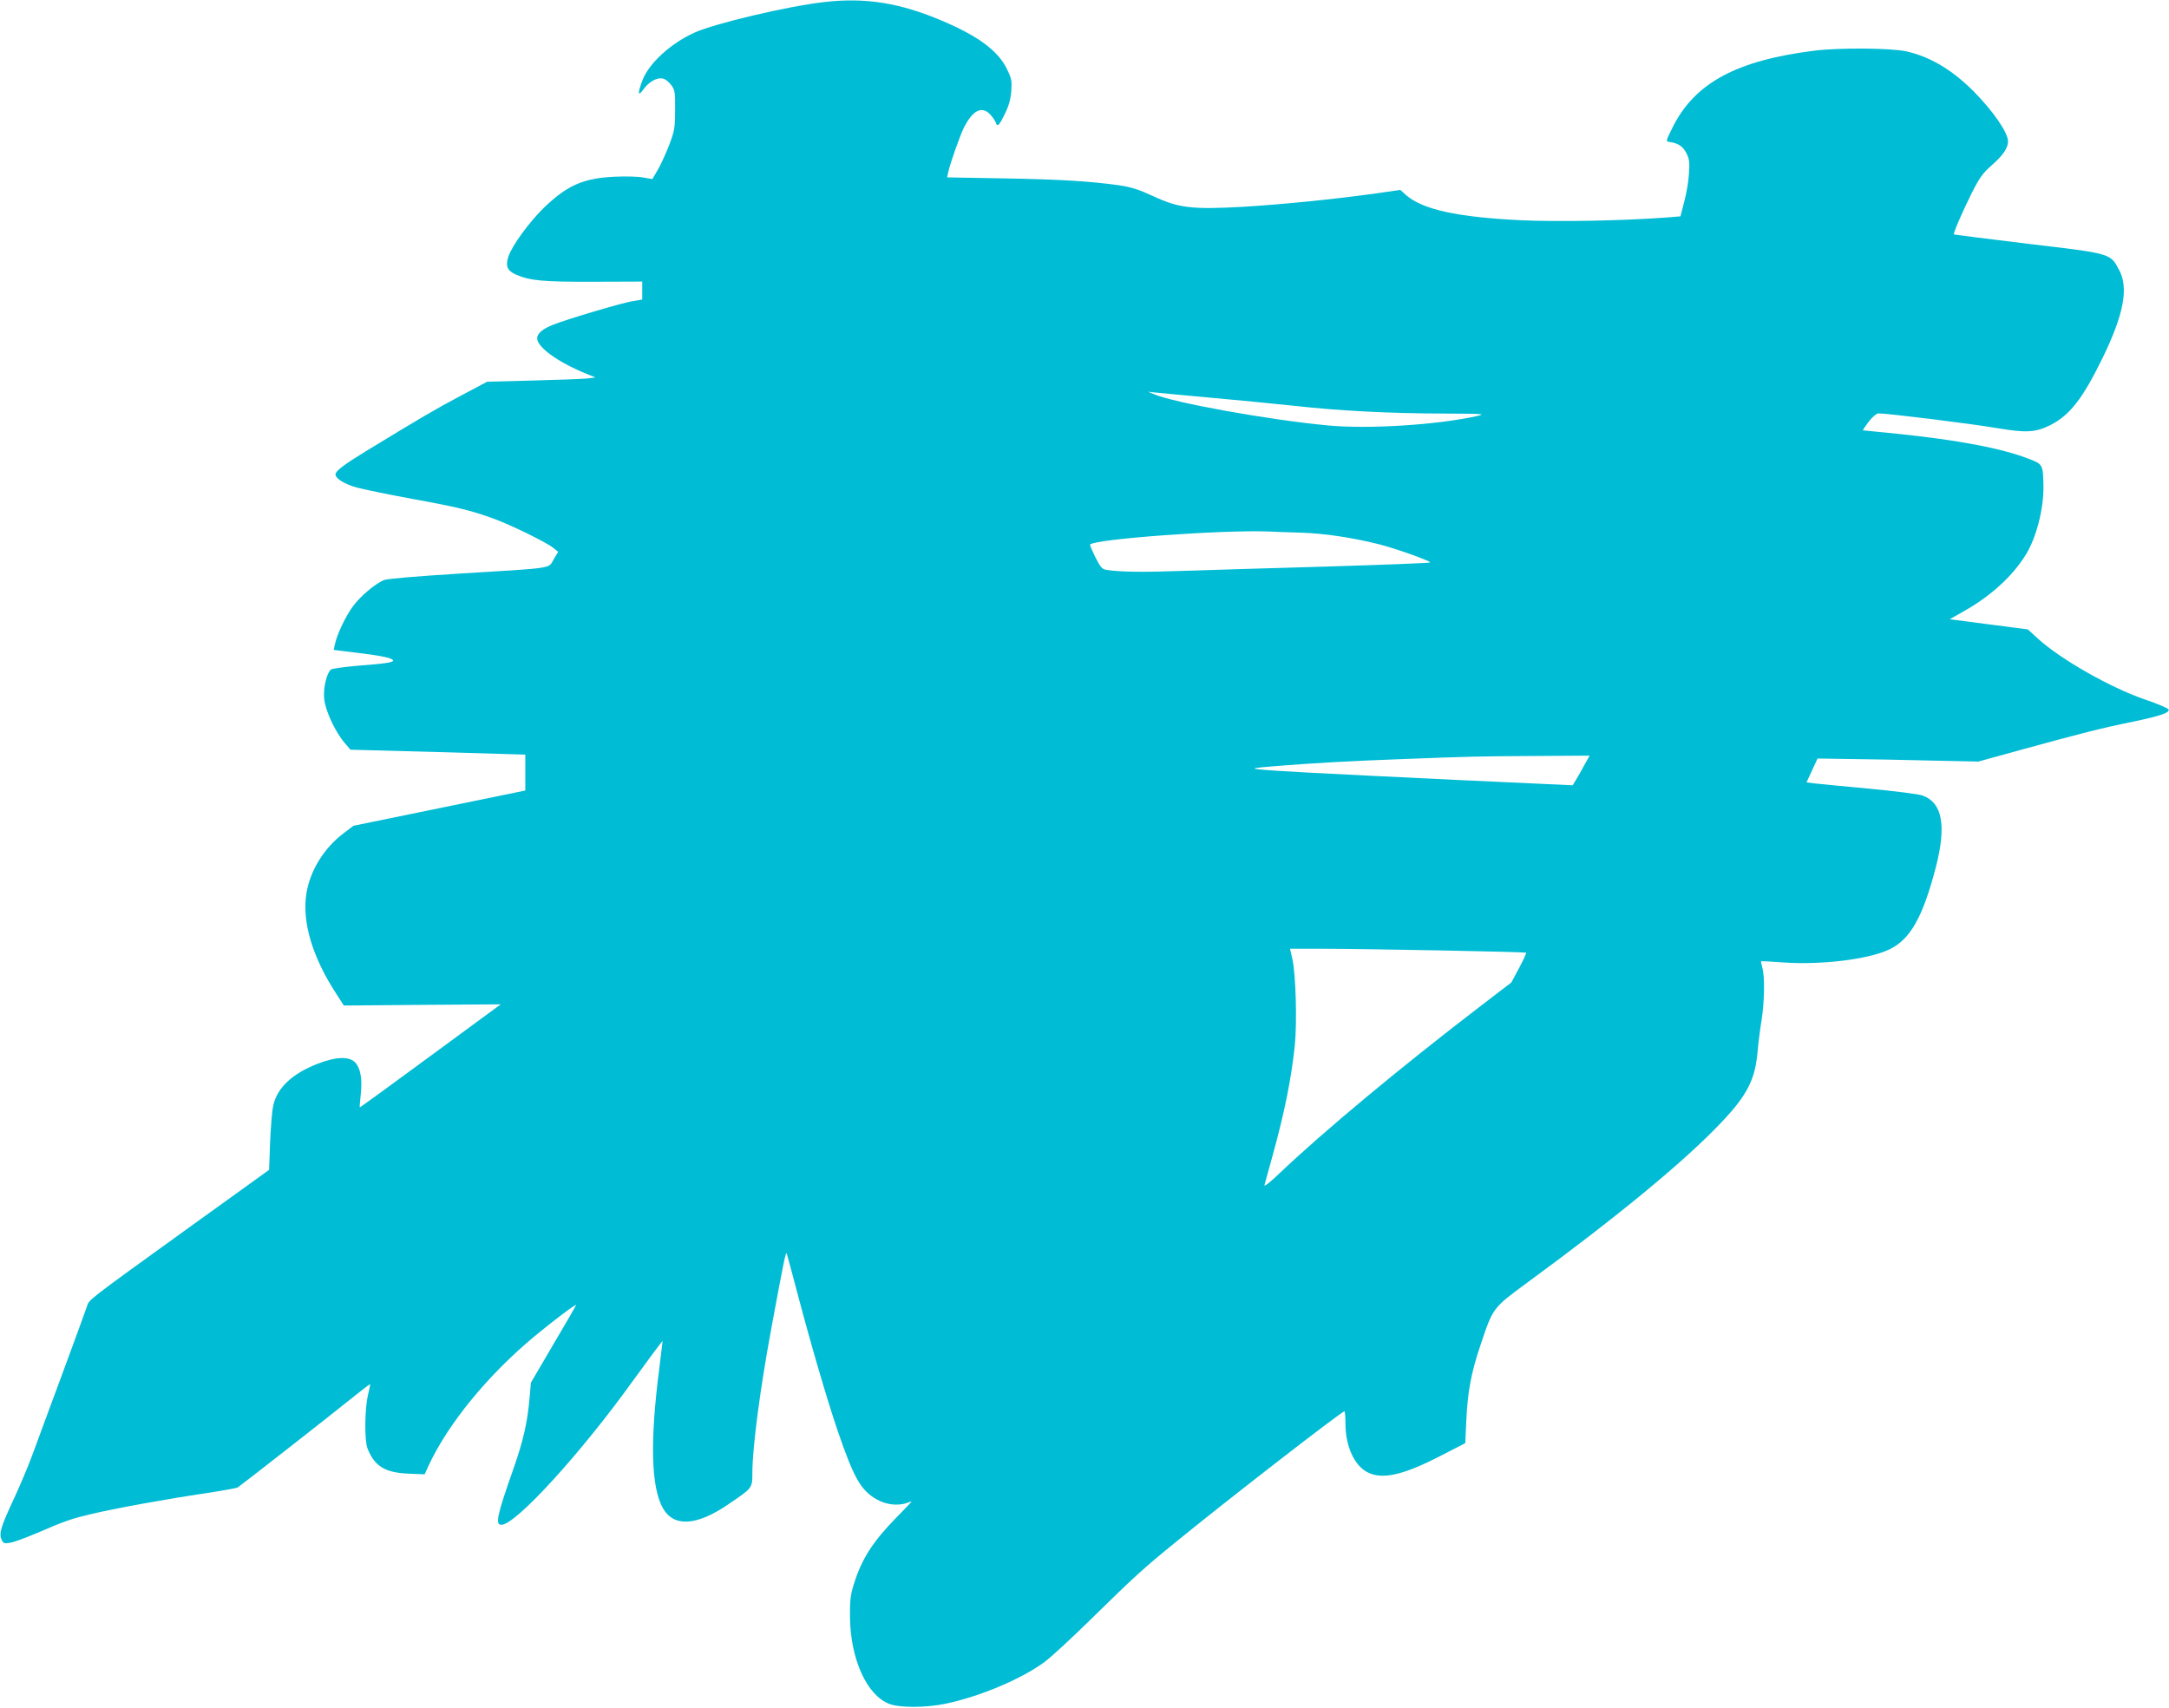
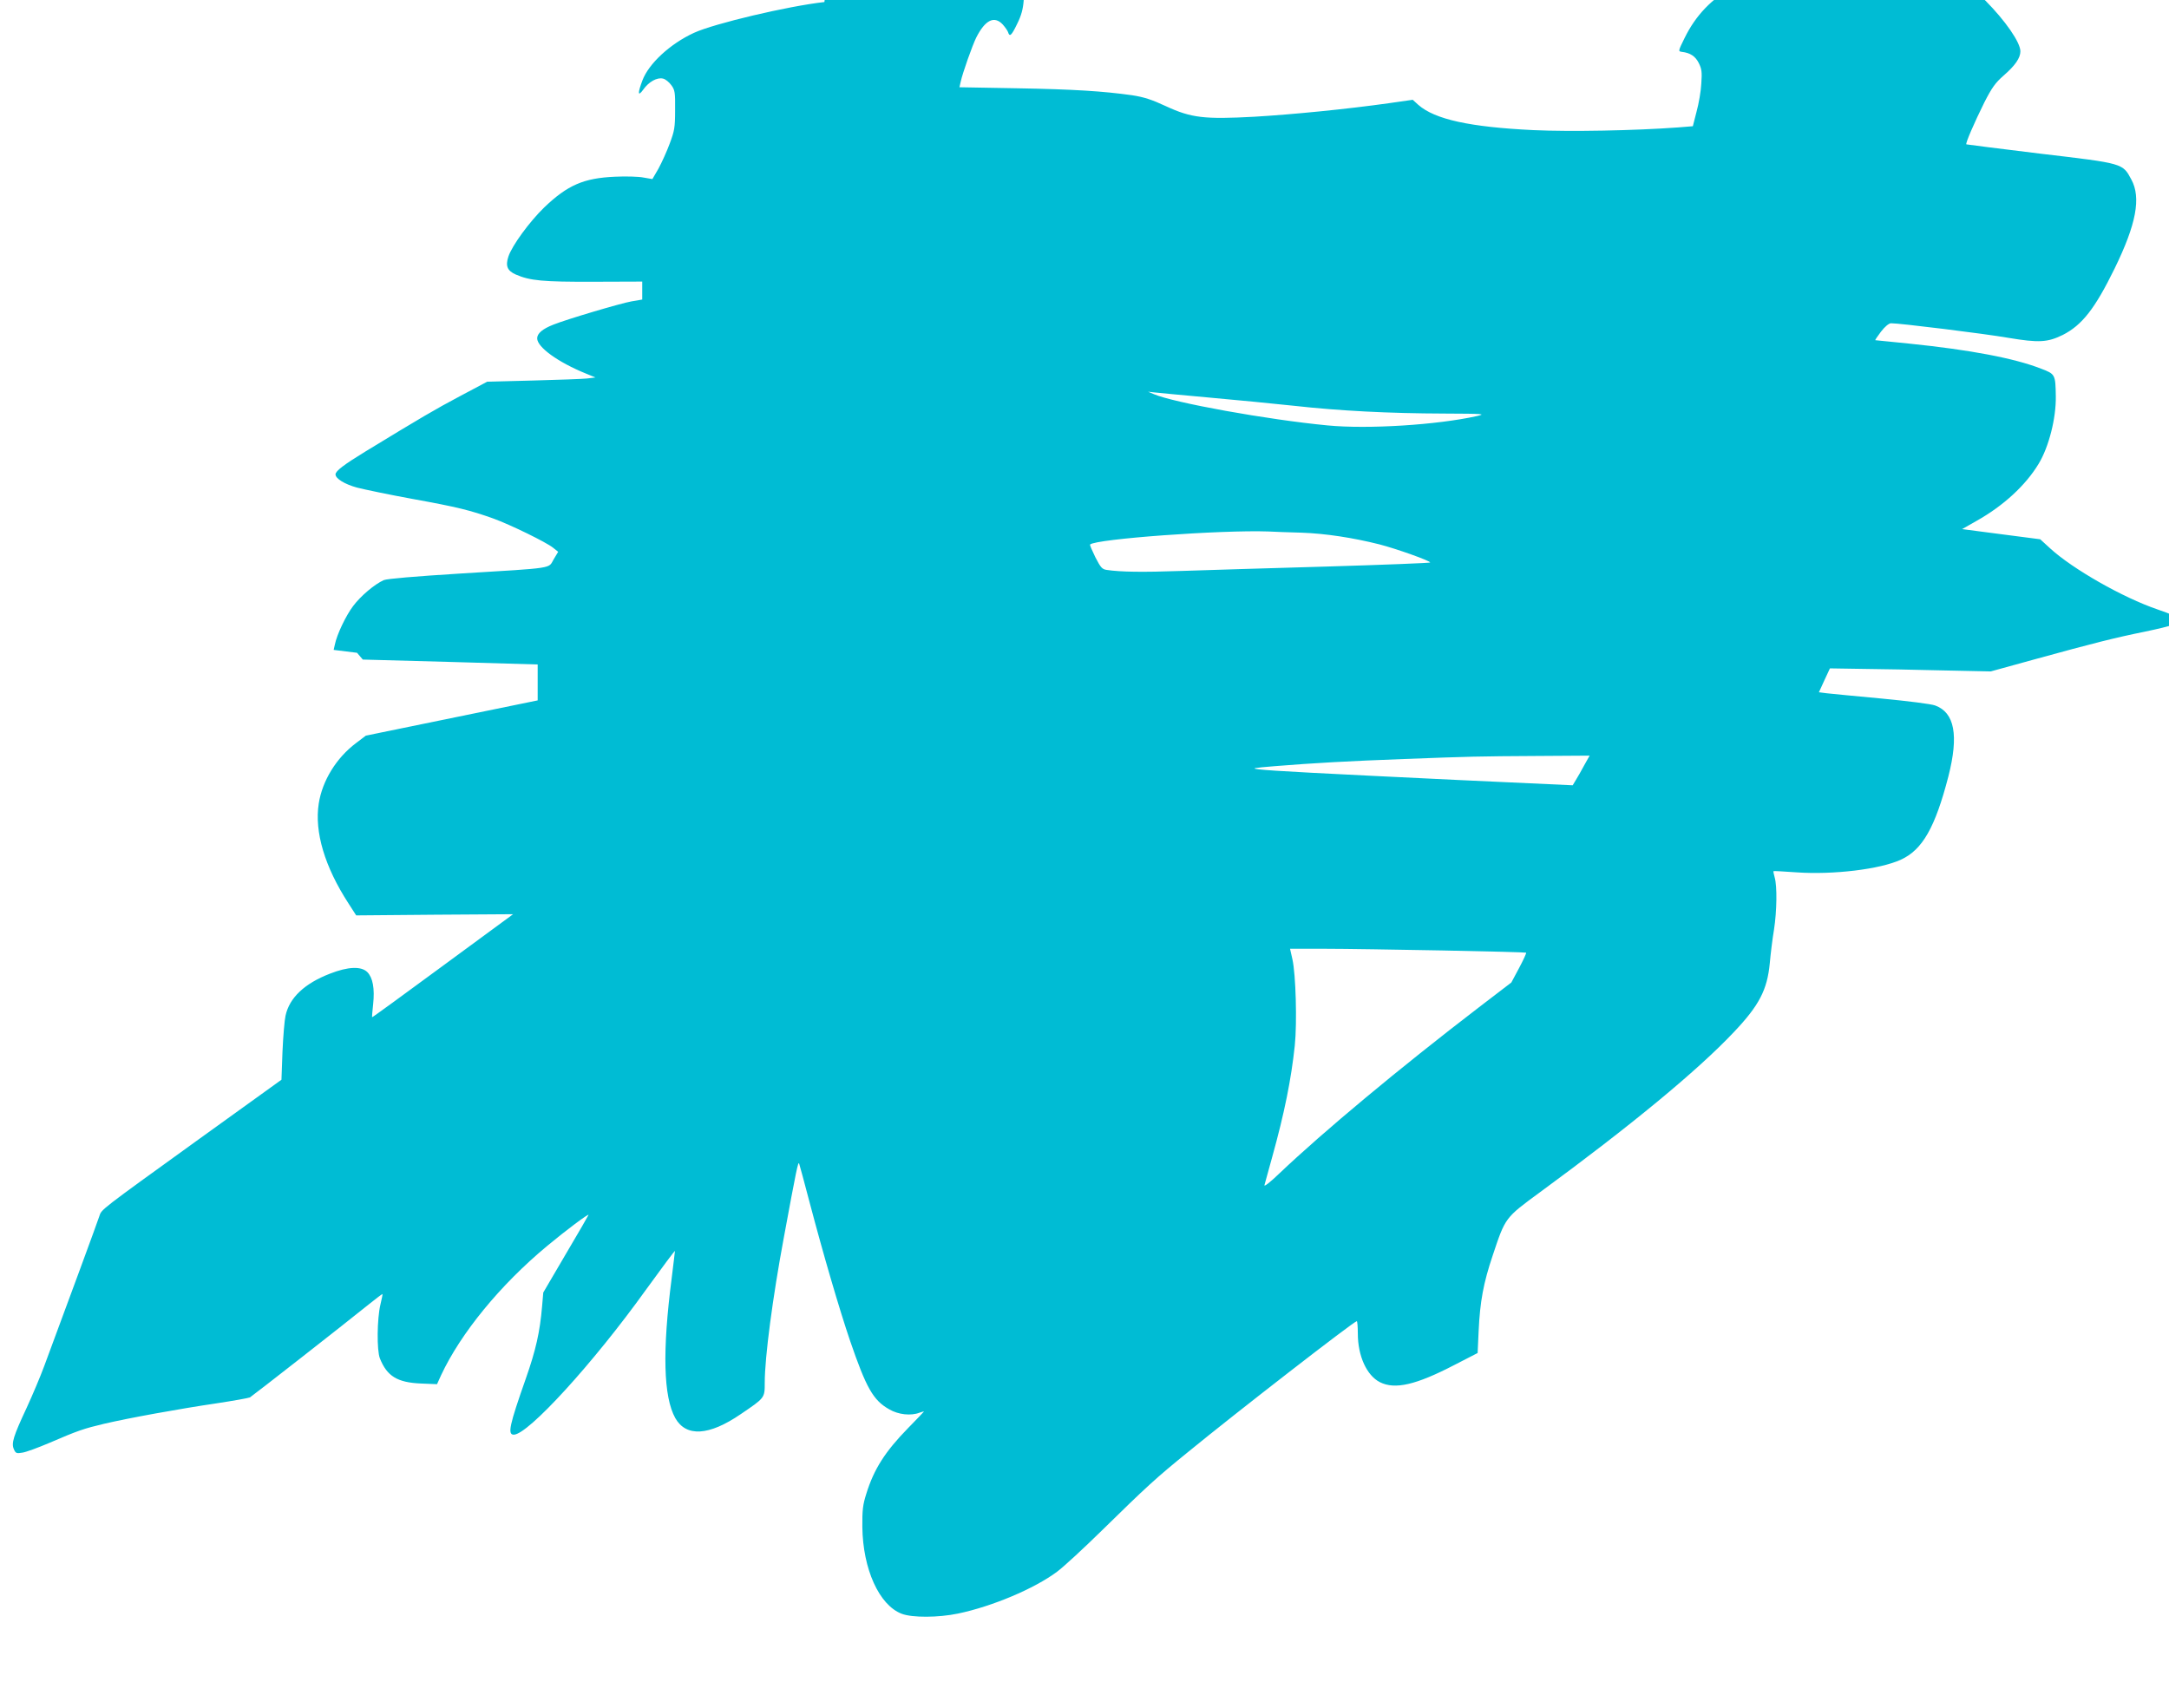
<svg xmlns="http://www.w3.org/2000/svg" version="1.0" width="1280pt" height="1008pt" viewBox="0 0 1280 1008" preserveAspectRatio="xMidYMid meet">
  <g transform="translate(0,1008) scale(0.1,-0.1)" fill="#00bcd4" stroke="none">
-     <path d="M4865 10068 c-215 -24 -651 -127 -770 -182 -141 -65 -267 -182 -304 -281 -29 -77 -27 -98 5 -54 32 46 82 74 117 65 14 -3 36 -21 49 -39 21 -29 23 -42 22 -147 0 -104 -4 -123 -32 -198 -17 -46 -47 -112 -66 -147 l-36 -62 -52 9 c-29 6 -105 8 -168 5 -186 -8 -281 -50 -418 -181 -86 -83 -191 -226 -212 -291 -18 -55 -6 -83 43 -105 85 -37 160 -44 460 -43 l287 1 0 -53 0 -53 -64 -11 c-63 -11 -380 -105 -460 -137 -64 -25 -96 -52 -96 -81 0 -52 123 -141 288 -208 l56 -23 -50 -6 c-27 -3 -170 -8 -319 -12 l-270 -7 -160 -85 c-149 -79 -232 -128 -557 -326 -129 -79 -178 -116 -178 -136 0 -25 54 -58 127 -78 43 -11 191 -42 328 -67 265 -48 340 -67 475 -115 102 -37 313 -140 354 -173 l30 -24 -27 -45 c-32 -55 12 -49 -547 -83 -273 -17 -436 -31 -455 -39 -54 -24 -136 -93 -181 -153 -43 -57 -96 -168 -108 -228 l-7 -31 138 -17 c144 -17 213 -32 213 -46 0 -11 -48 -18 -215 -31 -77 -7 -145 -16 -152 -22 -25 -20 -46 -109 -40 -171 6 -70 65 -197 121 -262 l34 -40 516 -14 516 -15 0 -106 0 -106 -507 -104 -507 -104 -58 -44 c-116 -87 -199 -222 -220 -357 -26 -167 35 -373 176 -590 l45 -70 463 4 463 3 -415 -305 c-228 -168 -416 -305 -417 -303 -1 1 1 35 6 76 10 94 -2 157 -34 190 -36 36 -114 33 -221 -9 -150 -58 -239 -142 -262 -248 -6 -26 -14 -122 -18 -213 l-6 -165 -486 -350 c-593 -428 -575 -414 -589 -456 -9 -29 -192 -526 -325 -884 -22 -60 -69 -171 -103 -245 -80 -171 -92 -211 -76 -246 10 -24 16 -26 50 -20 22 3 92 29 158 57 169 73 205 85 323 113 144 34 448 89 665 121 99 15 188 31 197 35 15 9 540 419 705 552 40 32 74 58 77 58 2 0 -4 -28 -12 -62 -20 -83 -22 -271 -3 -318 42 -105 103 -142 241 -148 l96 -4 24 53 c116 248 349 533 626 763 112 93 244 192 244 183 0 -2 -60 -106 -134 -231 l-133 -227 -7 -82 c-13 -152 -37 -258 -96 -426 -97 -276 -109 -331 -71 -331 84 0 470 423 779 854 95 131 172 235 172 230 0 -5 -9 -76 -19 -159 -56 -432 -49 -701 21 -827 64 -113 199 -105 386 23 143 97 142 95 142 186 0 150 47 504 112 853 75 406 85 455 91 440 3 -8 31 -112 62 -230 81 -307 175 -629 239 -817 95 -277 136 -350 230 -403 54 -32 129 -40 180 -20 14 5 26 8 26 7 0 -1 -42 -45 -93 -97 -137 -140 -203 -244 -248 -390 -20 -63 -24 -95 -23 -195 3 -248 99 -461 232 -512 62 -24 217 -23 332 1 202 42 451 147 585 247 39 29 158 139 265 244 266 261 320 310 506 461 288 236 982 774 998 774 3 0 6 -33 6 -73 0 -132 52 -247 130 -287 89 -45 212 -17 441 102 l136 70 6 131 c8 172 28 282 83 445 75 225 72 221 279 373 532 390 929 717 1144 945 150 158 197 250 212 406 5 57 16 146 25 199 17 110 19 257 4 308 -5 19 -9 36 -7 37 1 2 63 -2 137 -7 215 -15 492 18 615 75 127 58 202 190 280 491 62 243 37 377 -78 419 -24 9 -160 26 -317 41 -151 14 -296 28 -322 31 l-47 6 32 70 33 71 189 -3 c105 -1 318 -5 475 -9 l285 -6 265 73 c342 94 464 125 646 162 162 34 218 53 212 72 -2 7 -65 34 -139 59 -205 70 -501 239 -633 360 l-59 54 -231 30 -230 30 86 49 c157 88 289 209 366 337 60 99 103 269 101 397 -2 130 -3 132 -87 164 -159 62 -418 111 -779 148 -106 11 -195 20 -199 20 -3 0 12 22 33 50 23 30 46 49 59 50 46 1 549 -61 693 -86 180 -30 231 -27 321 17 114 58 190 155 306 392 128 262 157 418 99 525 -52 97 -45 95 -537 153 -238 29 -435 54 -437 55 -6 6 47 128 106 247 45 88 65 116 114 159 68 59 99 104 99 143 0 53 -89 181 -206 299 -127 126 -255 202 -395 233 -91 20 -397 22 -541 4 -463 -58 -709 -192 -839 -456 -39 -79 -39 -80 -17 -83 50 -6 80 -26 100 -66 17 -34 20 -52 15 -121 -2 -44 -15 -119 -28 -166 l-22 -86 -86 -7 c-257 -19 -639 -26 -855 -16 -374 18 -581 63 -679 149 l-33 30 -140 -20 c-247 -35 -573 -67 -795 -80 -295 -16 -372 -7 -521 62 -86 40 -130 54 -201 65 -172 24 -341 35 -680 41 l-338 6 7 31 c11 52 70 218 92 262 53 105 107 131 157 77 14 -16 28 -36 31 -45 9 -30 20 -21 54 50 24 48 34 86 38 135 4 61 2 73 -27 132 -52 105 -167 191 -378 281 -251 107 -455 140 -698 112z m2265 -2334 c157 -14 384 -36 505 -49 270 -30 560 -45 890 -46 234 -1 246 -2 190 -15 -234 -52 -642 -78 -880 -55 -356 34 -909 134 -1027 185 l-33 14 35 -4 c19 -2 163 -16 320 -30z m550 -798 c143 -5 305 -30 460 -69 101 -26 300 -97 300 -107 0 -3 -276 -14 -612 -24 -337 -10 -723 -21 -858 -26 -228 -8 -358 -6 -438 6 -28 4 -36 13 -68 75 -19 39 -34 73 -31 75 33 33 775 87 1052 77 33 -2 121 -5 195 -7z m1669 -1373 c-17 -32 -40 -72 -50 -88 l-18 -30 -673 31 c-815 39 -1105 54 -1178 63 -49 6 -38 8 95 19 221 18 435 30 760 42 395 15 436 16 788 18 l308 2 -32 -57z m-835 -1093 c268 -5 490 -11 492 -13 3 -2 -16 -43 -41 -90 l-46 -86 -192 -147 c-472 -362 -917 -733 -1176 -979 -54 -52 -92 -82 -89 -70 3 11 24 86 46 167 72 259 112 458 133 657 14 135 6 420 -14 509 l-14 62 206 0 c113 0 426 -5 695 -10z" />
+     <path d="M4865 10068 c-215 -24 -651 -127 -770 -182 -141 -65 -267 -182 -304 -281 -29 -77 -27 -98 5 -54 32 46 82 74 117 65 14 -3 36 -21 49 -39 21 -29 23 -42 22 -147 0 -104 -4 -123 -32 -198 -17 -46 -47 -112 -66 -147 l-36 -62 -52 9 c-29 6 -105 8 -168 5 -186 -8 -281 -50 -418 -181 -86 -83 -191 -226 -212 -291 -18 -55 -6 -83 43 -105 85 -37 160 -44 460 -43 l287 1 0 -53 0 -53 -64 -11 c-63 -11 -380 -105 -460 -137 -64 -25 -96 -52 -96 -81 0 -52 123 -141 288 -208 l56 -23 -50 -6 c-27 -3 -170 -8 -319 -12 l-270 -7 -160 -85 c-149 -79 -232 -128 -557 -326 -129 -79 -178 -116 -178 -136 0 -25 54 -58 127 -78 43 -11 191 -42 328 -67 265 -48 340 -67 475 -115 102 -37 313 -140 354 -173 l30 -24 -27 -45 c-32 -55 12 -49 -547 -83 -273 -17 -436 -31 -455 -39 -54 -24 -136 -93 -181 -153 -43 -57 -96 -168 -108 -228 l-7 -31 138 -17 l34 -40 516 -14 516 -15 0 -106 0 -106 -507 -104 -507 -104 -58 -44 c-116 -87 -199 -222 -220 -357 -26 -167 35 -373 176 -590 l45 -70 463 4 463 3 -415 -305 c-228 -168 -416 -305 -417 -303 -1 1 1 35 6 76 10 94 -2 157 -34 190 -36 36 -114 33 -221 -9 -150 -58 -239 -142 -262 -248 -6 -26 -14 -122 -18 -213 l-6 -165 -486 -350 c-593 -428 -575 -414 -589 -456 -9 -29 -192 -526 -325 -884 -22 -60 -69 -171 -103 -245 -80 -171 -92 -211 -76 -246 10 -24 16 -26 50 -20 22 3 92 29 158 57 169 73 205 85 323 113 144 34 448 89 665 121 99 15 188 31 197 35 15 9 540 419 705 552 40 32 74 58 77 58 2 0 -4 -28 -12 -62 -20 -83 -22 -271 -3 -318 42 -105 103 -142 241 -148 l96 -4 24 53 c116 248 349 533 626 763 112 93 244 192 244 183 0 -2 -60 -106 -134 -231 l-133 -227 -7 -82 c-13 -152 -37 -258 -96 -426 -97 -276 -109 -331 -71 -331 84 0 470 423 779 854 95 131 172 235 172 230 0 -5 -9 -76 -19 -159 -56 -432 -49 -701 21 -827 64 -113 199 -105 386 23 143 97 142 95 142 186 0 150 47 504 112 853 75 406 85 455 91 440 3 -8 31 -112 62 -230 81 -307 175 -629 239 -817 95 -277 136 -350 230 -403 54 -32 129 -40 180 -20 14 5 26 8 26 7 0 -1 -42 -45 -93 -97 -137 -140 -203 -244 -248 -390 -20 -63 -24 -95 -23 -195 3 -248 99 -461 232 -512 62 -24 217 -23 332 1 202 42 451 147 585 247 39 29 158 139 265 244 266 261 320 310 506 461 288 236 982 774 998 774 3 0 6 -33 6 -73 0 -132 52 -247 130 -287 89 -45 212 -17 441 102 l136 70 6 131 c8 172 28 282 83 445 75 225 72 221 279 373 532 390 929 717 1144 945 150 158 197 250 212 406 5 57 16 146 25 199 17 110 19 257 4 308 -5 19 -9 36 -7 37 1 2 63 -2 137 -7 215 -15 492 18 615 75 127 58 202 190 280 491 62 243 37 377 -78 419 -24 9 -160 26 -317 41 -151 14 -296 28 -322 31 l-47 6 32 70 33 71 189 -3 c105 -1 318 -5 475 -9 l285 -6 265 73 c342 94 464 125 646 162 162 34 218 53 212 72 -2 7 -65 34 -139 59 -205 70 -501 239 -633 360 l-59 54 -231 30 -230 30 86 49 c157 88 289 209 366 337 60 99 103 269 101 397 -2 130 -3 132 -87 164 -159 62 -418 111 -779 148 -106 11 -195 20 -199 20 -3 0 12 22 33 50 23 30 46 49 59 50 46 1 549 -61 693 -86 180 -30 231 -27 321 17 114 58 190 155 306 392 128 262 157 418 99 525 -52 97 -45 95 -537 153 -238 29 -435 54 -437 55 -6 6 47 128 106 247 45 88 65 116 114 159 68 59 99 104 99 143 0 53 -89 181 -206 299 -127 126 -255 202 -395 233 -91 20 -397 22 -541 4 -463 -58 -709 -192 -839 -456 -39 -79 -39 -80 -17 -83 50 -6 80 -26 100 -66 17 -34 20 -52 15 -121 -2 -44 -15 -119 -28 -166 l-22 -86 -86 -7 c-257 -19 -639 -26 -855 -16 -374 18 -581 63 -679 149 l-33 30 -140 -20 c-247 -35 -573 -67 -795 -80 -295 -16 -372 -7 -521 62 -86 40 -130 54 -201 65 -172 24 -341 35 -680 41 l-338 6 7 31 c11 52 70 218 92 262 53 105 107 131 157 77 14 -16 28 -36 31 -45 9 -30 20 -21 54 50 24 48 34 86 38 135 4 61 2 73 -27 132 -52 105 -167 191 -378 281 -251 107 -455 140 -698 112z m2265 -2334 c157 -14 384 -36 505 -49 270 -30 560 -45 890 -46 234 -1 246 -2 190 -15 -234 -52 -642 -78 -880 -55 -356 34 -909 134 -1027 185 l-33 14 35 -4 c19 -2 163 -16 320 -30z m550 -798 c143 -5 305 -30 460 -69 101 -26 300 -97 300 -107 0 -3 -276 -14 -612 -24 -337 -10 -723 -21 -858 -26 -228 -8 -358 -6 -438 6 -28 4 -36 13 -68 75 -19 39 -34 73 -31 75 33 33 775 87 1052 77 33 -2 121 -5 195 -7z m1669 -1373 c-17 -32 -40 -72 -50 -88 l-18 -30 -673 31 c-815 39 -1105 54 -1178 63 -49 6 -38 8 95 19 221 18 435 30 760 42 395 15 436 16 788 18 l308 2 -32 -57z m-835 -1093 c268 -5 490 -11 492 -13 3 -2 -16 -43 -41 -90 l-46 -86 -192 -147 c-472 -362 -917 -733 -1176 -979 -54 -52 -92 -82 -89 -70 3 11 24 86 46 167 72 259 112 458 133 657 14 135 6 420 -14 509 l-14 62 206 0 c113 0 426 -5 695 -10z" />
  </g>
</svg>